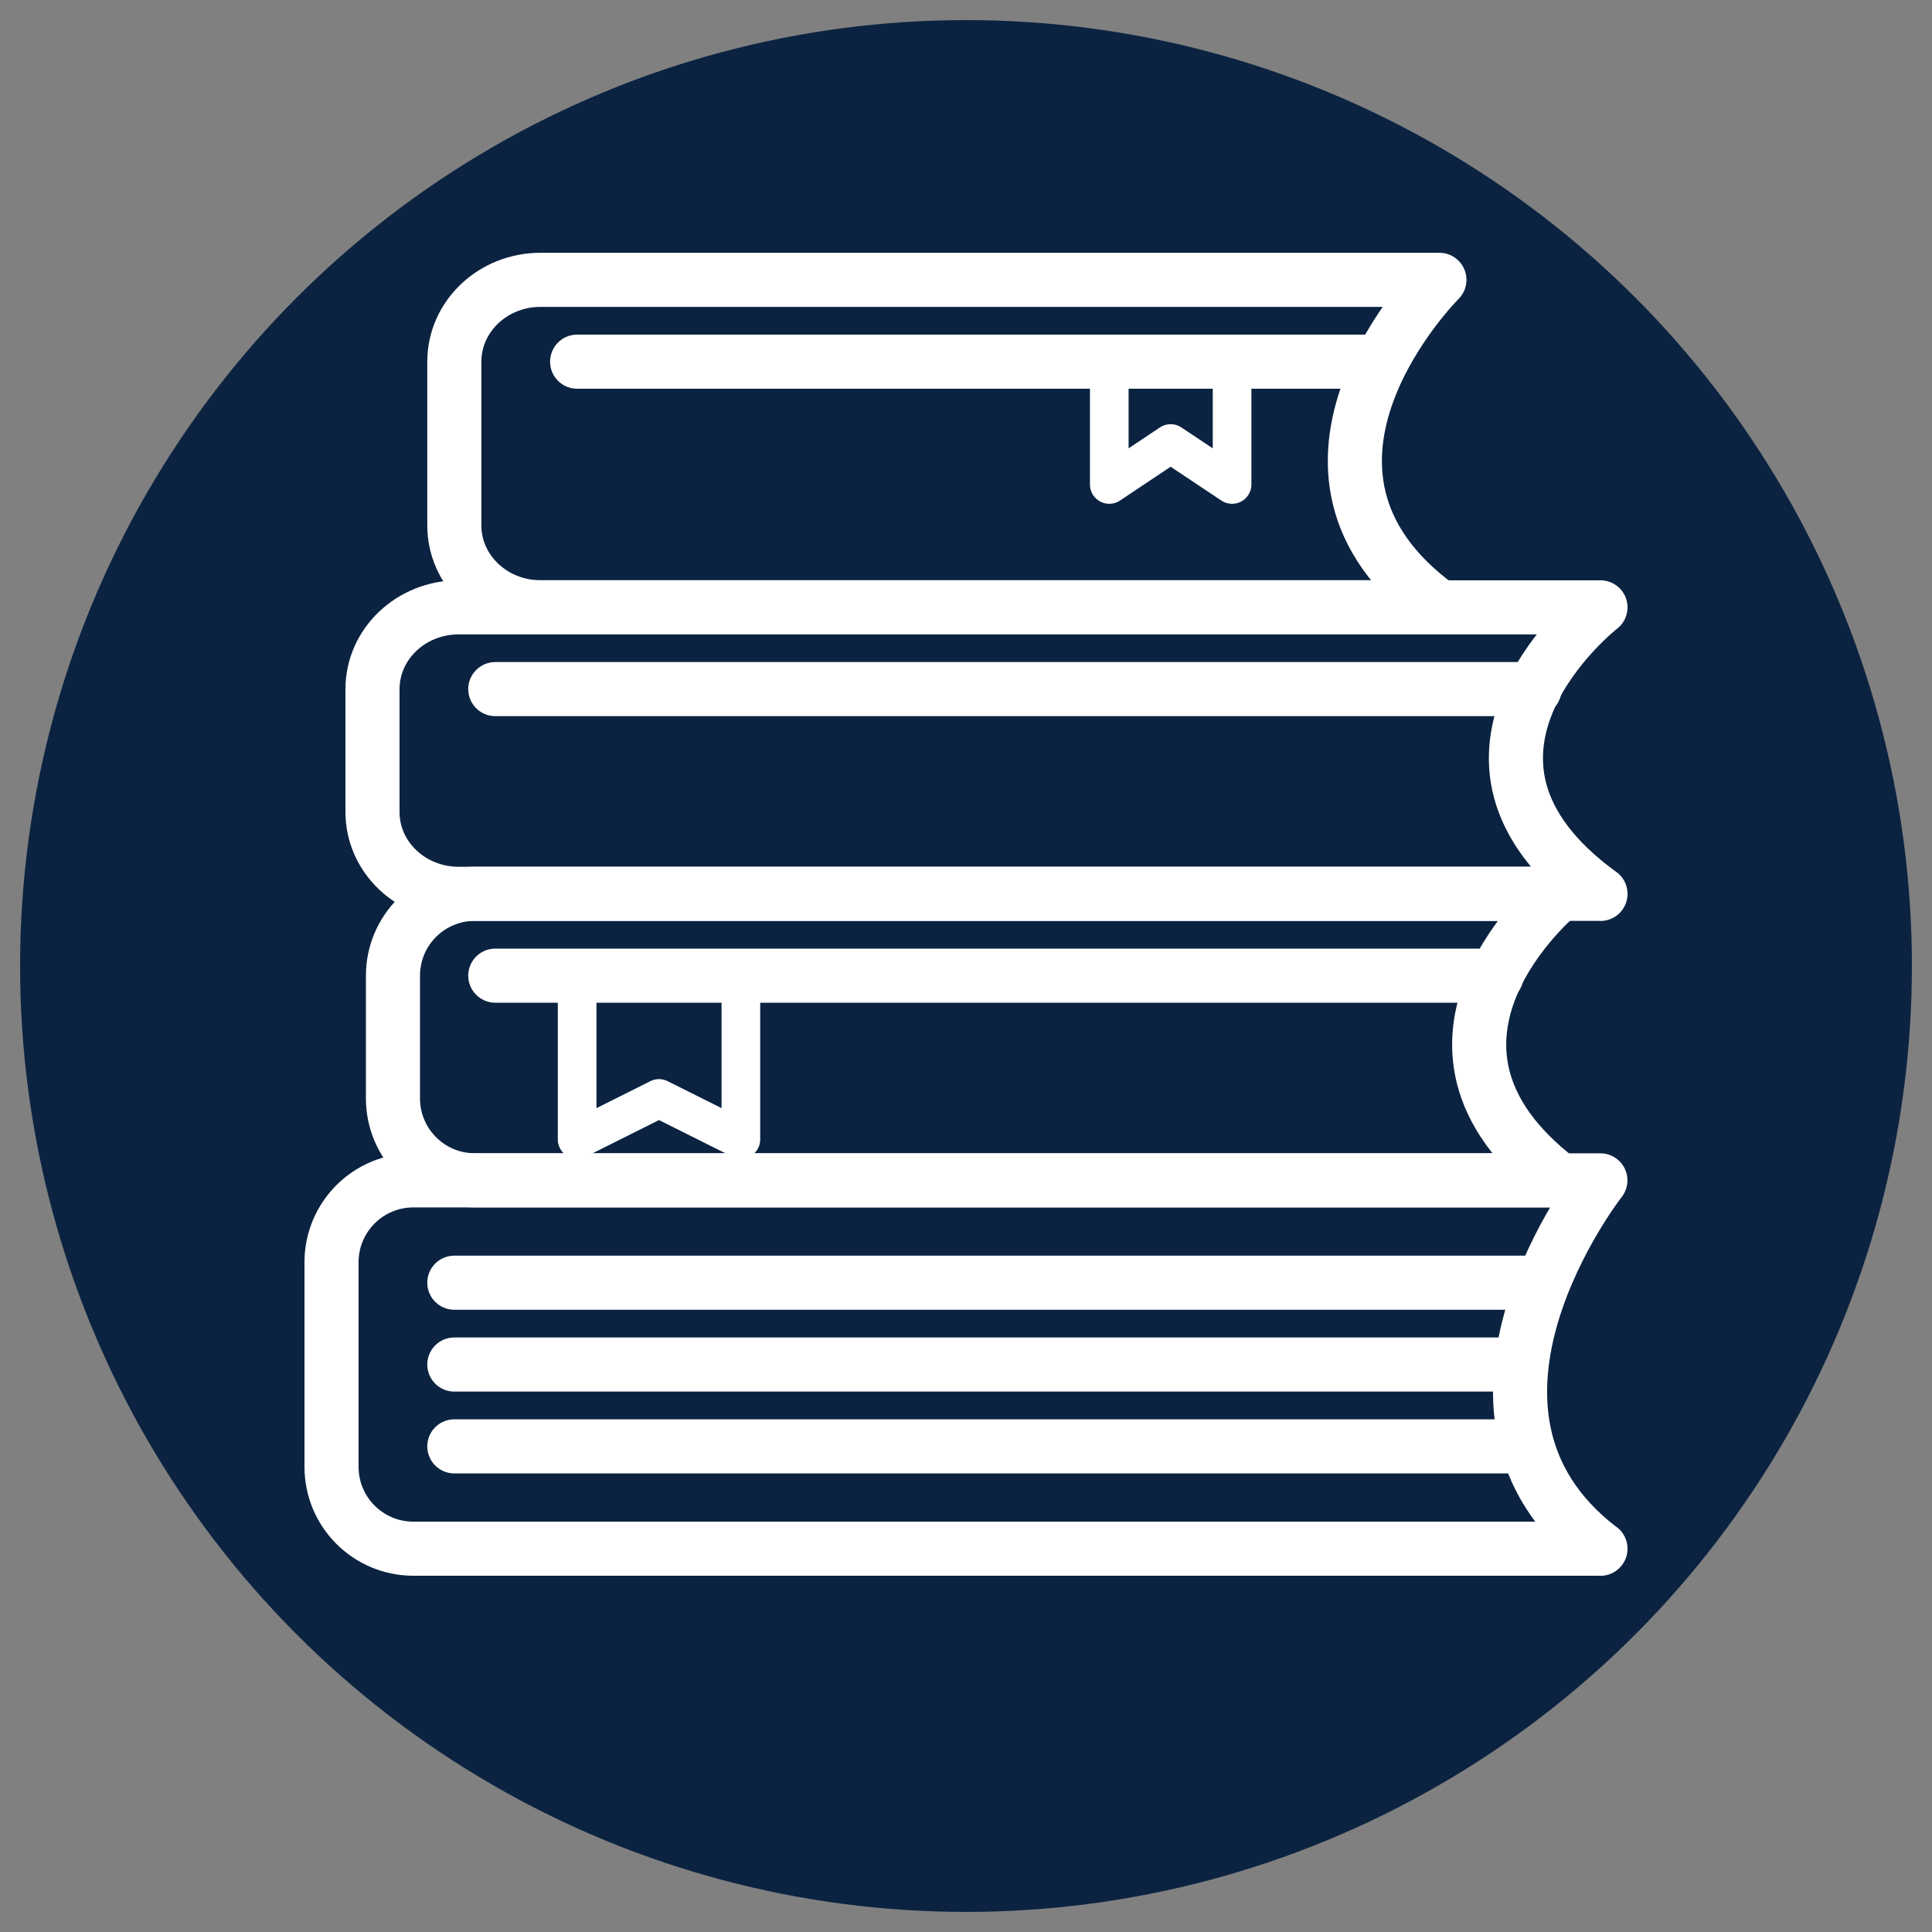
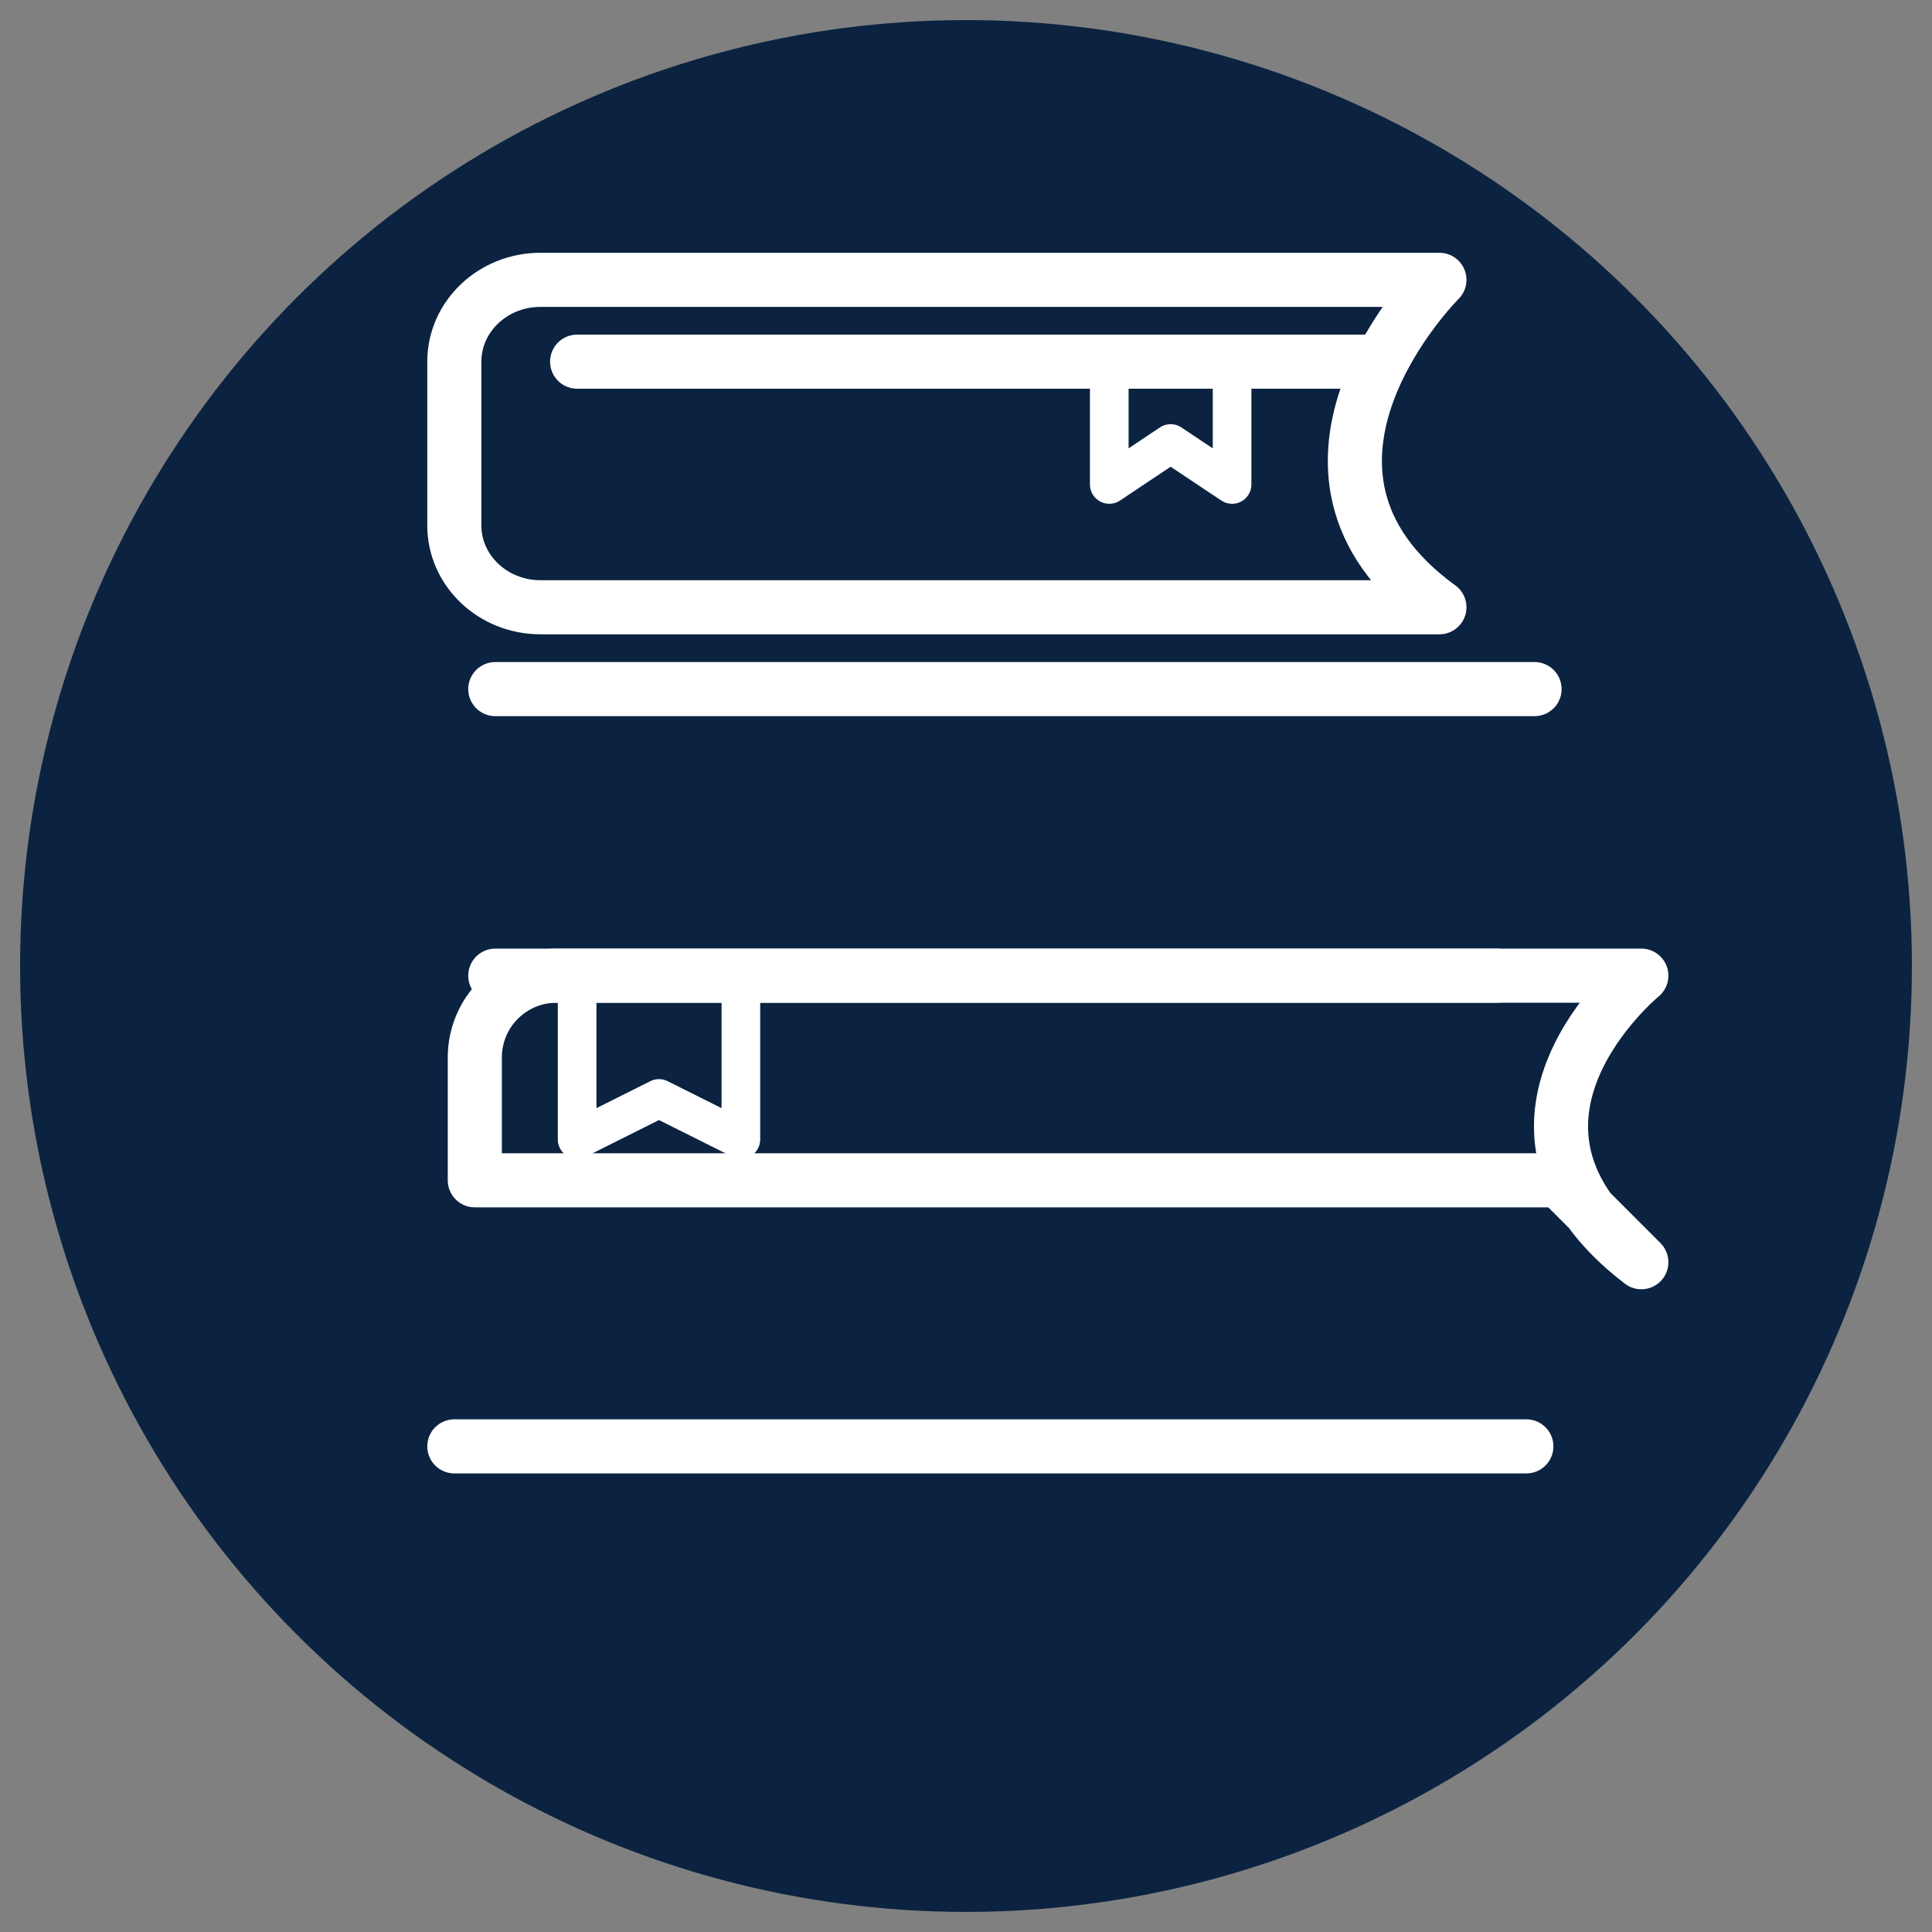
<svg xmlns="http://www.w3.org/2000/svg" id="Layer_1" viewBox="0 0 250 250">
  <rect x="0" y="0" width="250" height="250" fill="#808080" stroke="none" />
  <defs>
    <style>
      .cls-1 {
        fill: #0b2341;
      }

      .cls-2 {
        stroke-width: 7px;
      }

      .cls-2, .cls-3 {
        fill: none;
        stroke: #fff;
        stroke-linecap: round;
        stroke-linejoin: round;
      }

      .cls-3 {
        stroke-width: 5px;
      }
    </style>
  </defs>
  <circle class="cls-1" cx="125" cy="125" r="122.4" />
  <g>
-     <path class="cls-2" d="M207.1,200.4H53.49c-5.85,0-10.59-4.74-10.59-10.59v-26.48c0-5.85,4.74-10.59,10.59-10.59h153.6s-23.39,29.79,0,47.67Z" />
-     <path class="cls-2" d="M201.8,152.73H61.44c-5.85,0-10.59-4.74-10.59-10.59v-15.89c0-5.85,4.74-10.59,10.59-10.59h140.36s-23.39,19.2,0,37.08Z" />
-     <path class="cls-2" d="M207.1,115.66H59.35c-6.16,0-11.15-4.74-11.15-10.59v-15.89c0-5.85,4.99-10.59,11.15-10.59h147.75s-24.62,19.2,0,37.08Z" />
+     <path class="cls-2" d="M201.8,152.73H61.44v-15.89c0-5.85,4.74-10.59,10.59-10.59h140.36s-23.39,19.2,0,37.08Z" />
    <path class="cls-2" d="M186.26,78.58h-116.32c-6.16,0-11.15-4.74-11.15-10.59v-21.19c0-5.85,4.99-10.59,11.15-10.59h116.32s-24.62,24.5,0,42.37Z" />
    <polygon class="cls-3" points="74.68 126.25 95.87 126.25 95.87 147.44 85.27 142.14 74.68 147.44 74.68 126.25" />
    <line class="cls-2" x1="64.09" y1="126.25" x2="193.65" y2="126.25" />
-     <line class="cls-2" x1="199.15" y1="165.98" x2="58.79" y2="165.98" />
-     <line class="cls-2" x1="196.51" y1="176.57" x2="58.79" y2="176.57" />
    <line class="cls-2" x1="197.51" y1="187.16" x2="58.79" y2="187.16" />
    <line class="cls-2" x1="178.55" y1="46.8" x2="74.68" y2="46.8" />
    <line class="cls-2" x1="198.57" y1="89.17" x2="64.09" y2="89.17" />
    <polygon class="cls-3" points="143.54 62.69 151.48 57.39 159.43 62.69 159.43 46.8 143.54 46.8 143.54 62.69" />
  </g>
</svg>